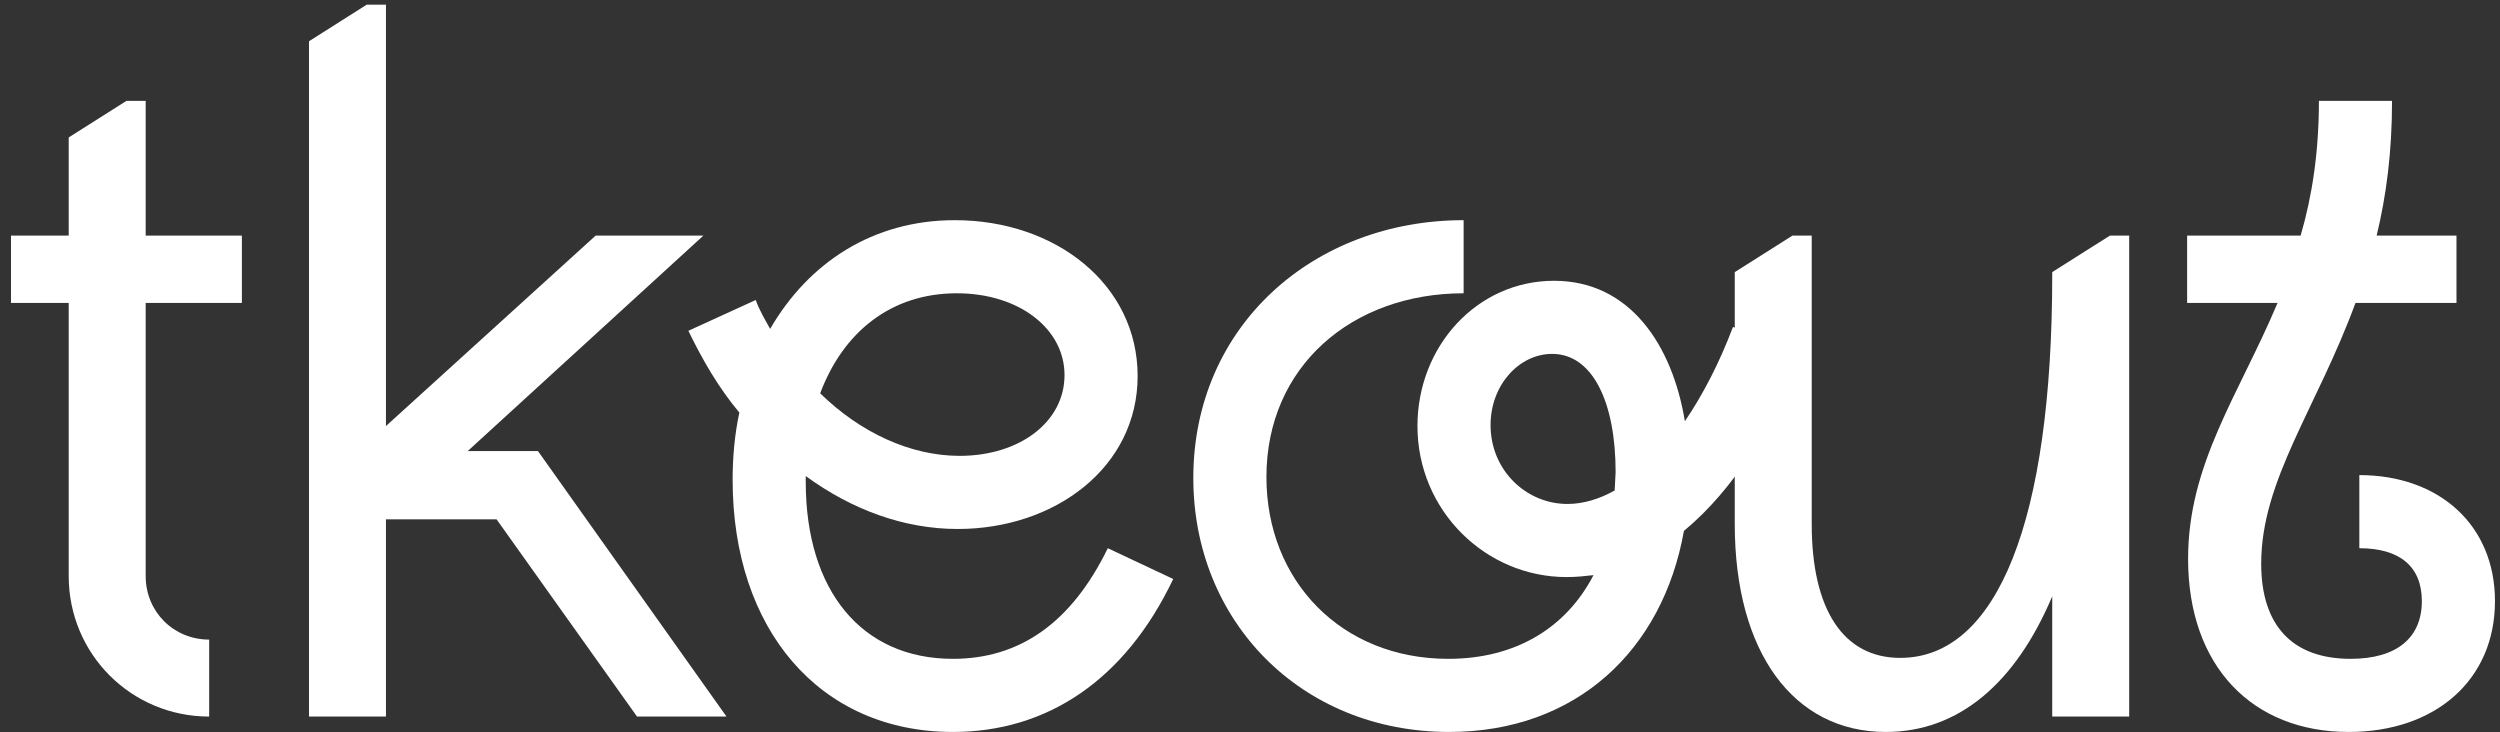
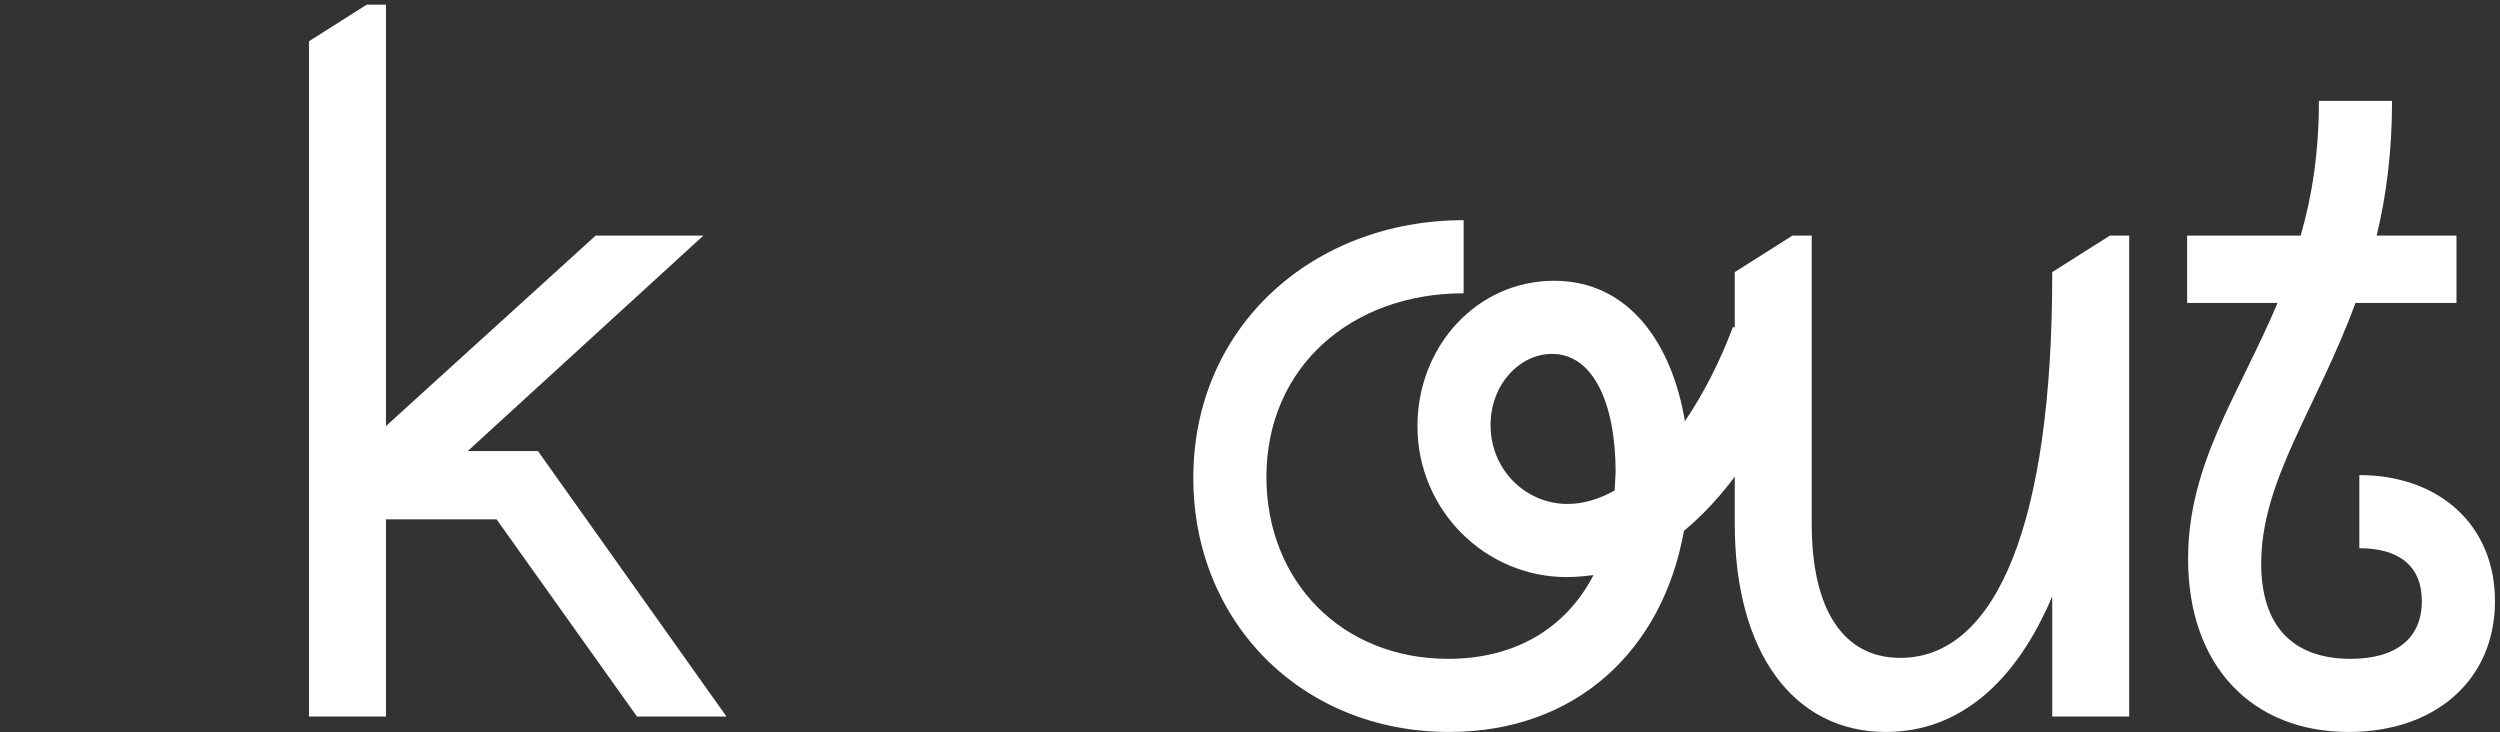
<svg xmlns="http://www.w3.org/2000/svg" width="157" height="46" viewBox="0 0 157 46" fill="none">
  <rect x="0" y="0" width="157" height="46" fill="#333333" stroke="none" />
-   <path d="M4.315 14.794V8.631L7.94 6.336H9.149V14.794H15.19V19.023H9.149V36.18C9.149 38.415 10.9 40.167 13.136 40.167V45C8.242 45 4.315 41.073 4.315 36.18V19.023H0.691V14.794H4.315Z" fill="white" />
  <path d="M19.405 2.59L23.029 0.294H24.238V26.755L37.408 14.794H44.174L29.373 28.326H33.783L45.624 45H40.005L31.185 32.615H24.238V45H19.405V2.59Z" fill="white" />
-   <path d="M73.678 36.361C70.657 42.704 65.764 45.967 59.844 45.967C51.446 45.967 46.009 39.502 46.009 30.139C46.009 28.749 46.13 27.299 46.432 25.91C45.163 24.399 44.136 22.647 43.23 20.774L47.459 18.841C47.7 19.506 48.063 20.11 48.365 20.654C50.782 16.485 54.829 13.827 59.964 13.827C66.308 13.827 71.443 17.875 71.443 23.614C71.443 29.353 66.247 33.22 60.146 33.22C56.763 33.22 53.5 32.011 50.6 29.897V30.259C50.6 37.086 54.104 41.375 59.844 41.375C64.012 41.375 67.274 39.14 69.57 34.428L73.678 36.361ZM51.507 24.701C54.044 27.178 57.185 28.628 60.267 28.628C64.012 28.628 66.852 26.514 66.852 23.553C66.852 20.654 64.012 18.418 60.085 18.418C55.977 18.418 52.956 20.835 51.507 24.701Z" fill="white" />
  <path d="M113.181 22.104C111.429 26.634 108.892 30.743 105.75 33.34C104.421 40.832 98.984 45.967 91.01 45.967C81.706 45.967 74.94 39.019 74.94 30.018C74.94 20.472 82.491 13.827 91.916 13.827V18.418C84.908 18.418 79.531 23.01 79.531 29.957C79.531 36.482 84.243 41.375 90.949 41.375C95.239 41.375 98.38 39.382 100.072 36.119C99.528 36.18 98.984 36.24 98.38 36.24C93.305 36.24 89.016 32.072 89.016 26.755C89.016 21.741 92.762 17.633 97.595 17.633C102.367 17.633 105.025 21.681 105.811 26.453C106.959 24.762 107.986 22.768 108.831 20.533L113.181 22.104ZM93.607 26.695C93.607 29.534 95.843 31.649 98.441 31.649C99.407 31.649 100.434 31.347 101.401 30.803L101.461 29.655C101.461 25.245 100.011 22.224 97.474 22.224C95.42 22.224 93.607 24.158 93.607 26.695Z" fill="white" />
  <path d="M133.713 45H128.88V37.449C126.584 42.886 123.02 45.967 118.428 45.967C112.629 45.967 108.943 40.952 108.943 32.917V17.089L112.568 14.794H113.776V32.917C113.776 38.294 115.77 41.315 119.334 41.315C125.436 41.315 128.88 32.676 128.88 17.27V17.089L132.504 14.794H133.713V45Z" fill="white" />
  <path d="M144.48 14.794C145.205 12.317 145.628 9.538 145.628 6.336H150.22C150.22 9.538 149.857 12.317 149.253 14.794H154.267V19.023H147.924C145.507 25.608 142.003 30.139 142.003 35.394C142.003 39.261 143.937 41.375 147.622 41.375C150.522 41.375 152.092 40.046 152.092 37.751C152.092 35.576 150.703 34.428 148.166 34.428V29.836C153.18 29.836 156.684 32.978 156.684 37.751C156.684 42.704 152.938 45.967 147.501 45.967C141.46 45.967 137.412 41.859 137.412 35.092C137.412 29.111 140.614 24.762 143.031 19.023H137.352V14.794H144.48Z" fill="white" />
</svg>